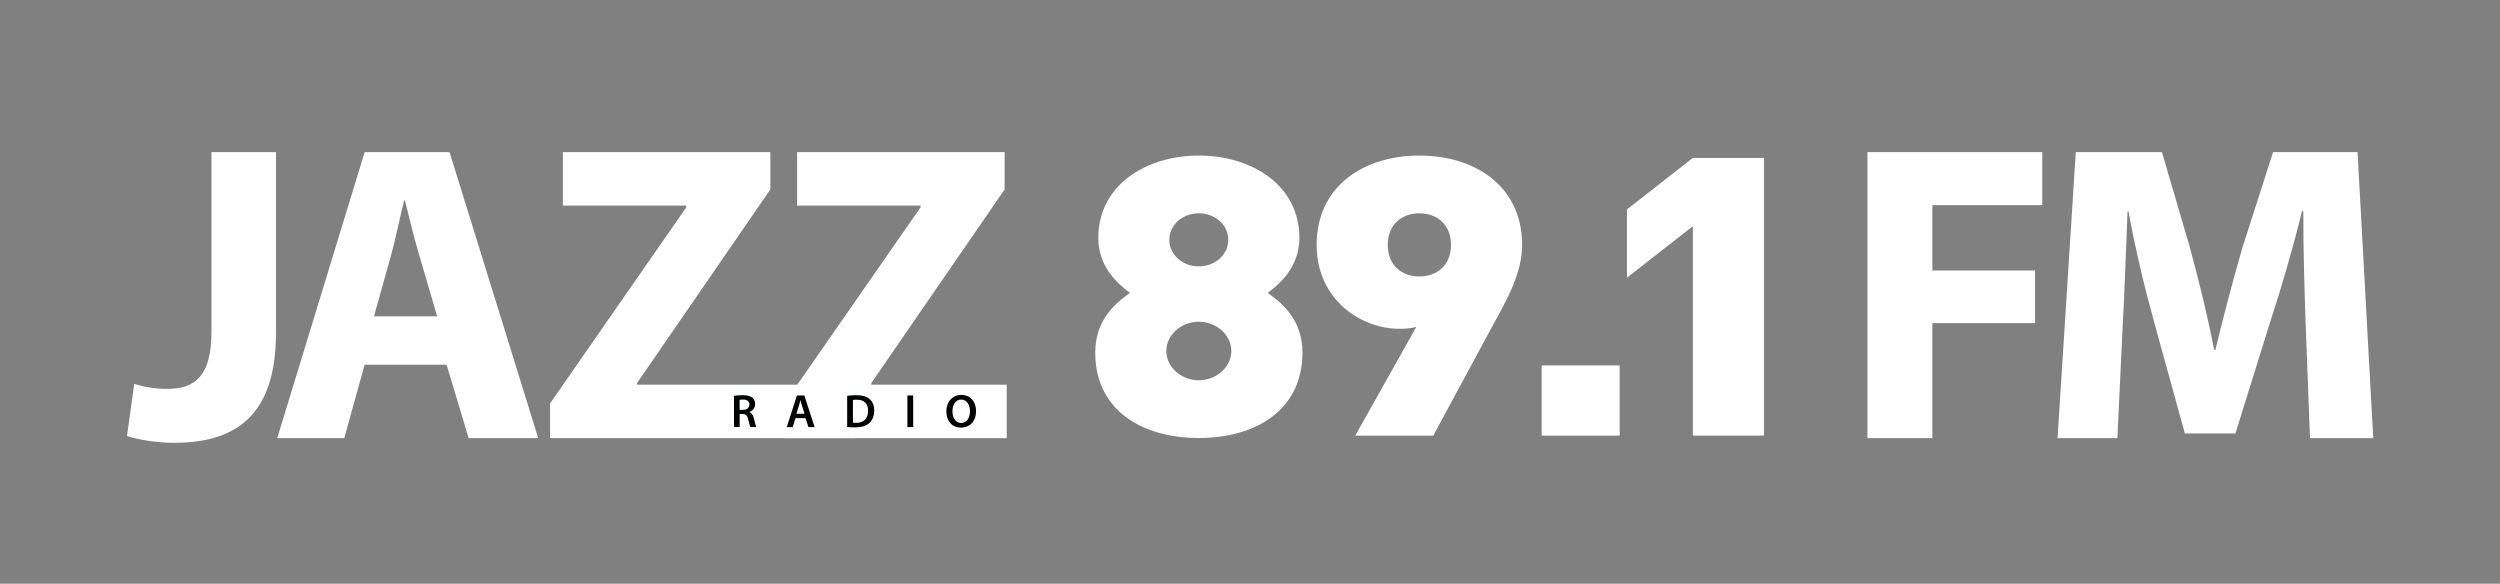
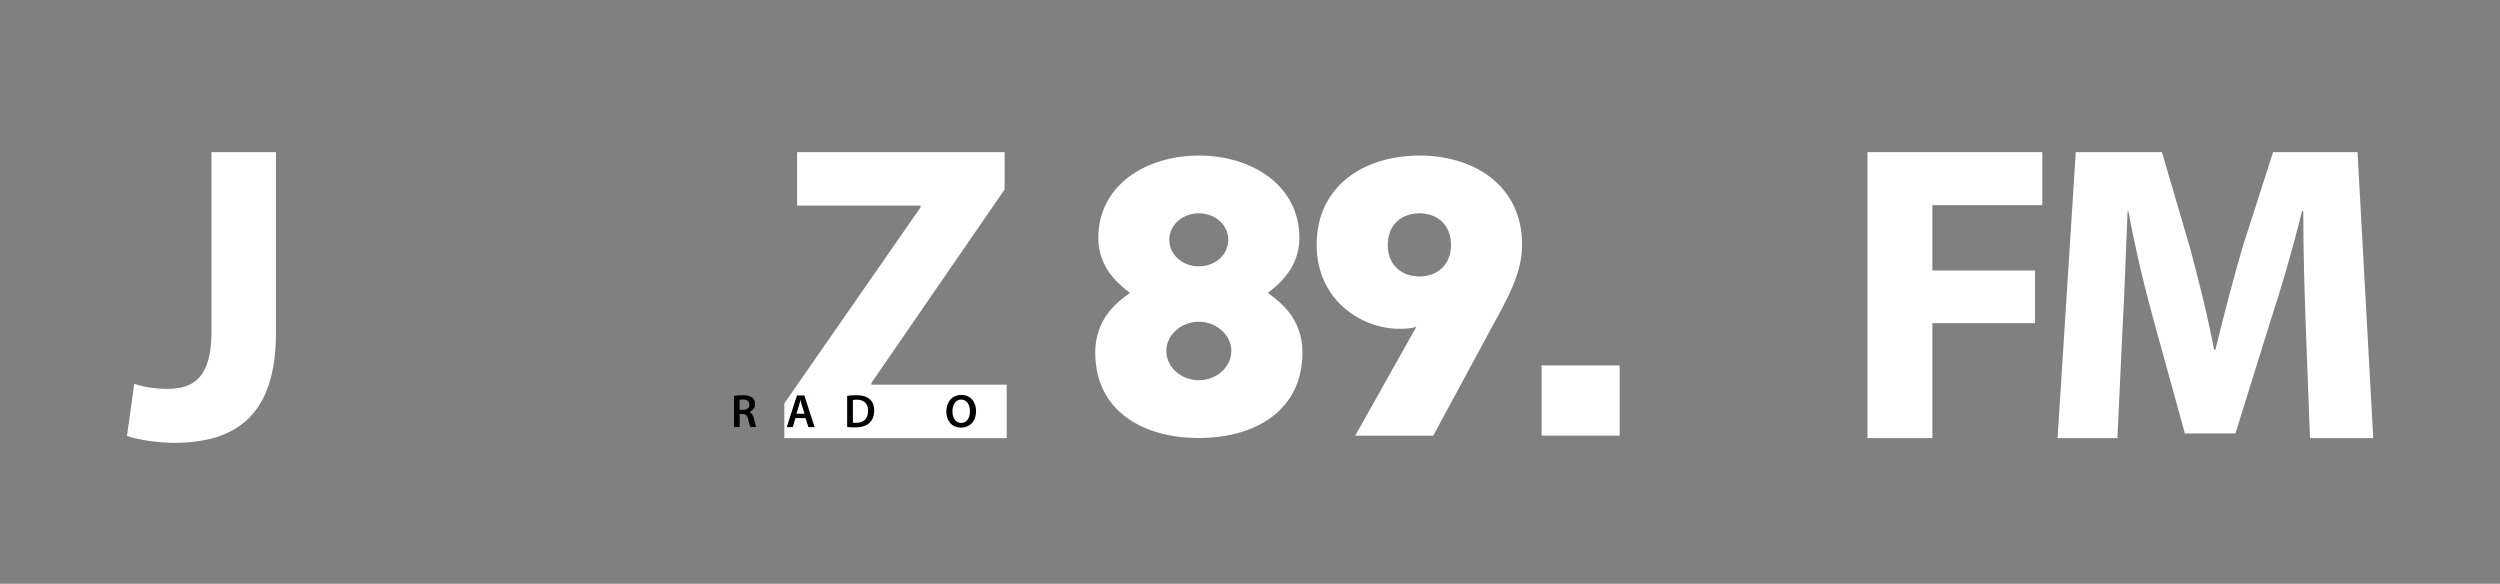
<svg xmlns="http://www.w3.org/2000/svg" id="Слой_1" x="0px" y="0px" viewBox="0 0 595.28 139" style="enable-background:new 0 0 595.28 139;" xml:space="preserve">
  <rect x="0" y="0" width="595.28" height="139" fill="#808080" stroke="none" />
  <style type="text/css"> .st0{fill:#FFFFFF;} .st1{fill:#010202;} </style>
  <g>
    <path class="st0" d="M50.35,36.22h15.36v43.05c0,19.4-9.3,26.17-24.25,26.17c-3.54,0-8.18-0.61-11.22-1.62l1.72-12.43 c2.12,0.71,4.85,1.21,7.88,1.21c6.47,0,10.51-2.93,10.51-13.54V36.22z" />
-     <path class="st0" d="M86.82,86.85l-4.85,17.48H66.01l20.82-68.11h20.21l21.12,68.11h-16.57l-5.25-17.48H86.82z M104.1,75.33 l-4.24-14.45c-1.21-4.04-2.43-9.09-3.44-13.14h-0.2c-1.01,4.04-2.02,9.2-3.13,13.14l-4.04,14.45H104.1z" />
-     <path class="st0" d="M130.98,96.05l32.44-46.69v-0.4h-29.4V36.22h49.41v8.89L151.7,91.19v0.4h51.8v12.73h-72.52V96.05z" />
    <path class="st0" d="M186.76,96.05l32.44-46.69v-0.4H189.8V36.22h49.41v8.89l-31.73,46.08v0.4h32.23v12.73h-52.95V96.05z" />
    <path class="st0" d="M444.66,36.22h41.63v12.63h-26.17v15.56h24.45v12.53h-24.45v27.38h-15.46V36.22z" />
    <path class="st0" d="M549.05,78.26c-0.3-8.18-0.61-18.09-0.61-27.99h-0.3c-2.12,8.69-4.95,18.39-7.58,26.37l-8.28,26.58h-12.03 l-7.28-26.37c-2.22-7.98-4.55-17.68-6.17-26.58h-0.2c-0.4,9.19-0.71,19.7-1.21,28.19l-1.21,25.87h-14.25l4.34-68.11h20.51 l6.67,22.74c2.12,7.88,4.25,16.37,5.76,24.35h0.3c1.92-7.88,4.25-16.88,6.47-24.45l7.27-22.64h20.11l3.74,68.11h-15.06 L549.05,78.26z" />
    <g>
      <path class="st1" d="M174.75,94.26c0.51-0.09,1.29-0.16,2.08-0.16c1.08,0,1.82,0.18,2.33,0.6c0.41,0.35,0.65,0.87,0.65,1.51 c0,0.97-0.66,1.63-1.36,1.89v0.03c0.54,0.2,0.86,0.73,1.05,1.45c0.23,0.94,0.44,1.81,0.59,2.1h-1.42 c-0.11-0.22-0.29-0.84-0.5-1.78c-0.21-0.98-0.57-1.3-1.35-1.32h-0.69v3.1h-1.36V94.26z M176.11,97.59h0.82 c0.93,0,1.51-0.49,1.51-1.24c0-0.83-0.58-1.21-1.48-1.21c-0.44,0-0.72,0.03-0.85,0.07V97.59z" />
      <path class="st1" d="M189.41,99.56l-0.65,2.14h-1.42l2.42-7.54h1.76l2.45,7.54h-1.48l-0.68-2.14H189.41z M191.57,98.52l-0.59-1.86 c-0.15-0.46-0.27-0.97-0.38-1.41h-0.02c-0.11,0.44-0.22,0.96-0.36,1.41l-0.58,1.86H191.57z" />
      <path class="st1" d="M201.72,94.26c0.6-0.1,1.38-0.16,2.19-0.16c1.41,0,2.38,0.29,3.08,0.87c0.73,0.59,1.17,1.49,1.17,2.77 c0,1.34-0.46,2.35-1.17,3c-0.75,0.68-1.95,1.03-3.41,1.03c-0.81,0-1.41-0.04-1.86-0.1V94.26z M203.09,100.65 c0.19,0.03,0.48,0.03,0.76,0.03c1.79,0.01,2.85-0.97,2.85-2.89c0.01-1.67-0.95-2.62-2.67-2.62c-0.44,0-0.75,0.03-0.94,0.08V100.65 z" />
-       <path class="st1" d="M217.44,94.16v7.54h-1.38v-7.54H217.44z" />
      <path class="st1" d="M232.41,97.85c0,2.53-1.53,3.97-3.61,3.97c-2.13,0-3.47-1.62-3.47-3.84c0-2.32,1.45-3.95,3.58-3.95 C231.12,94.04,232.41,95.7,232.41,97.85z M226.79,97.96c0,1.53,0.77,2.75,2.09,2.75c1.33,0,2.08-1.23,2.08-2.81 c0-1.42-0.7-2.76-2.08-2.76C227.51,95.14,226.79,96.41,226.79,97.96z" />
    </g>
    <g>
      <path class="st0" d="M285.45,104.29c-13.52,0-24.66-6.6-24.66-20.34c0-8.27,5.47-12.17,8.26-14.21c-2.58-1.95-7.53-5.94-7.53-13.1 c0-12.54,11.35-19.6,23.94-19.6c12.59,0,23.94,7.06,23.94,19.6c0,7.15-4.95,11.14-7.53,13.1c2.79,2.04,8.26,5.94,8.26,14.21 C310.11,97.69,298.97,104.29,285.45,104.29z M285.45,76.61c-4.23,0-7.74,3.16-7.74,6.97c0,3.81,3.51,6.96,7.74,6.96 c4.23,0,7.74-3.16,7.74-6.96C293.19,79.77,289.68,76.61,285.45,76.61z M285.45,50.79c-3.92,0-7.02,2.79-7.02,6.31 c0,3.53,3.1,6.32,7.02,6.32c3.92,0,7.02-2.79,7.02-6.32C292.47,53.58,289.37,50.79,285.45,50.79z" />
      <path class="st0" d="M355.42,77.54l-14.14,26.19H322.7l14.55-25.91c-1.44,0.46-2.99,0.46-4.13,0.46 c-8.98,0-19.61-6.87-19.61-19.97c0-14.02,11.25-21.27,24.46-21.27c13.21,0,24.46,7.25,24.46,21.27 C362.43,65.1,358.82,71.32,355.42,77.54z M337.97,50.79c-4.13,0-7.53,2.6-7.53,7.52c0,4.92,3.41,7.52,7.53,7.52 c4.13,0,7.53-2.6,7.53-7.52C345.51,53.39,342.1,50.79,337.97,50.79z" />
      <path class="st0" d="M367.08,103.73V87.01h18.58v16.72H367.08z" />
-       <path class="st0" d="M403.09,103.73V53.86l-15.69,12.26V49.86l15.69-12.26h16.93v66.12H403.09z" />
    </g>
  </g>
</svg>